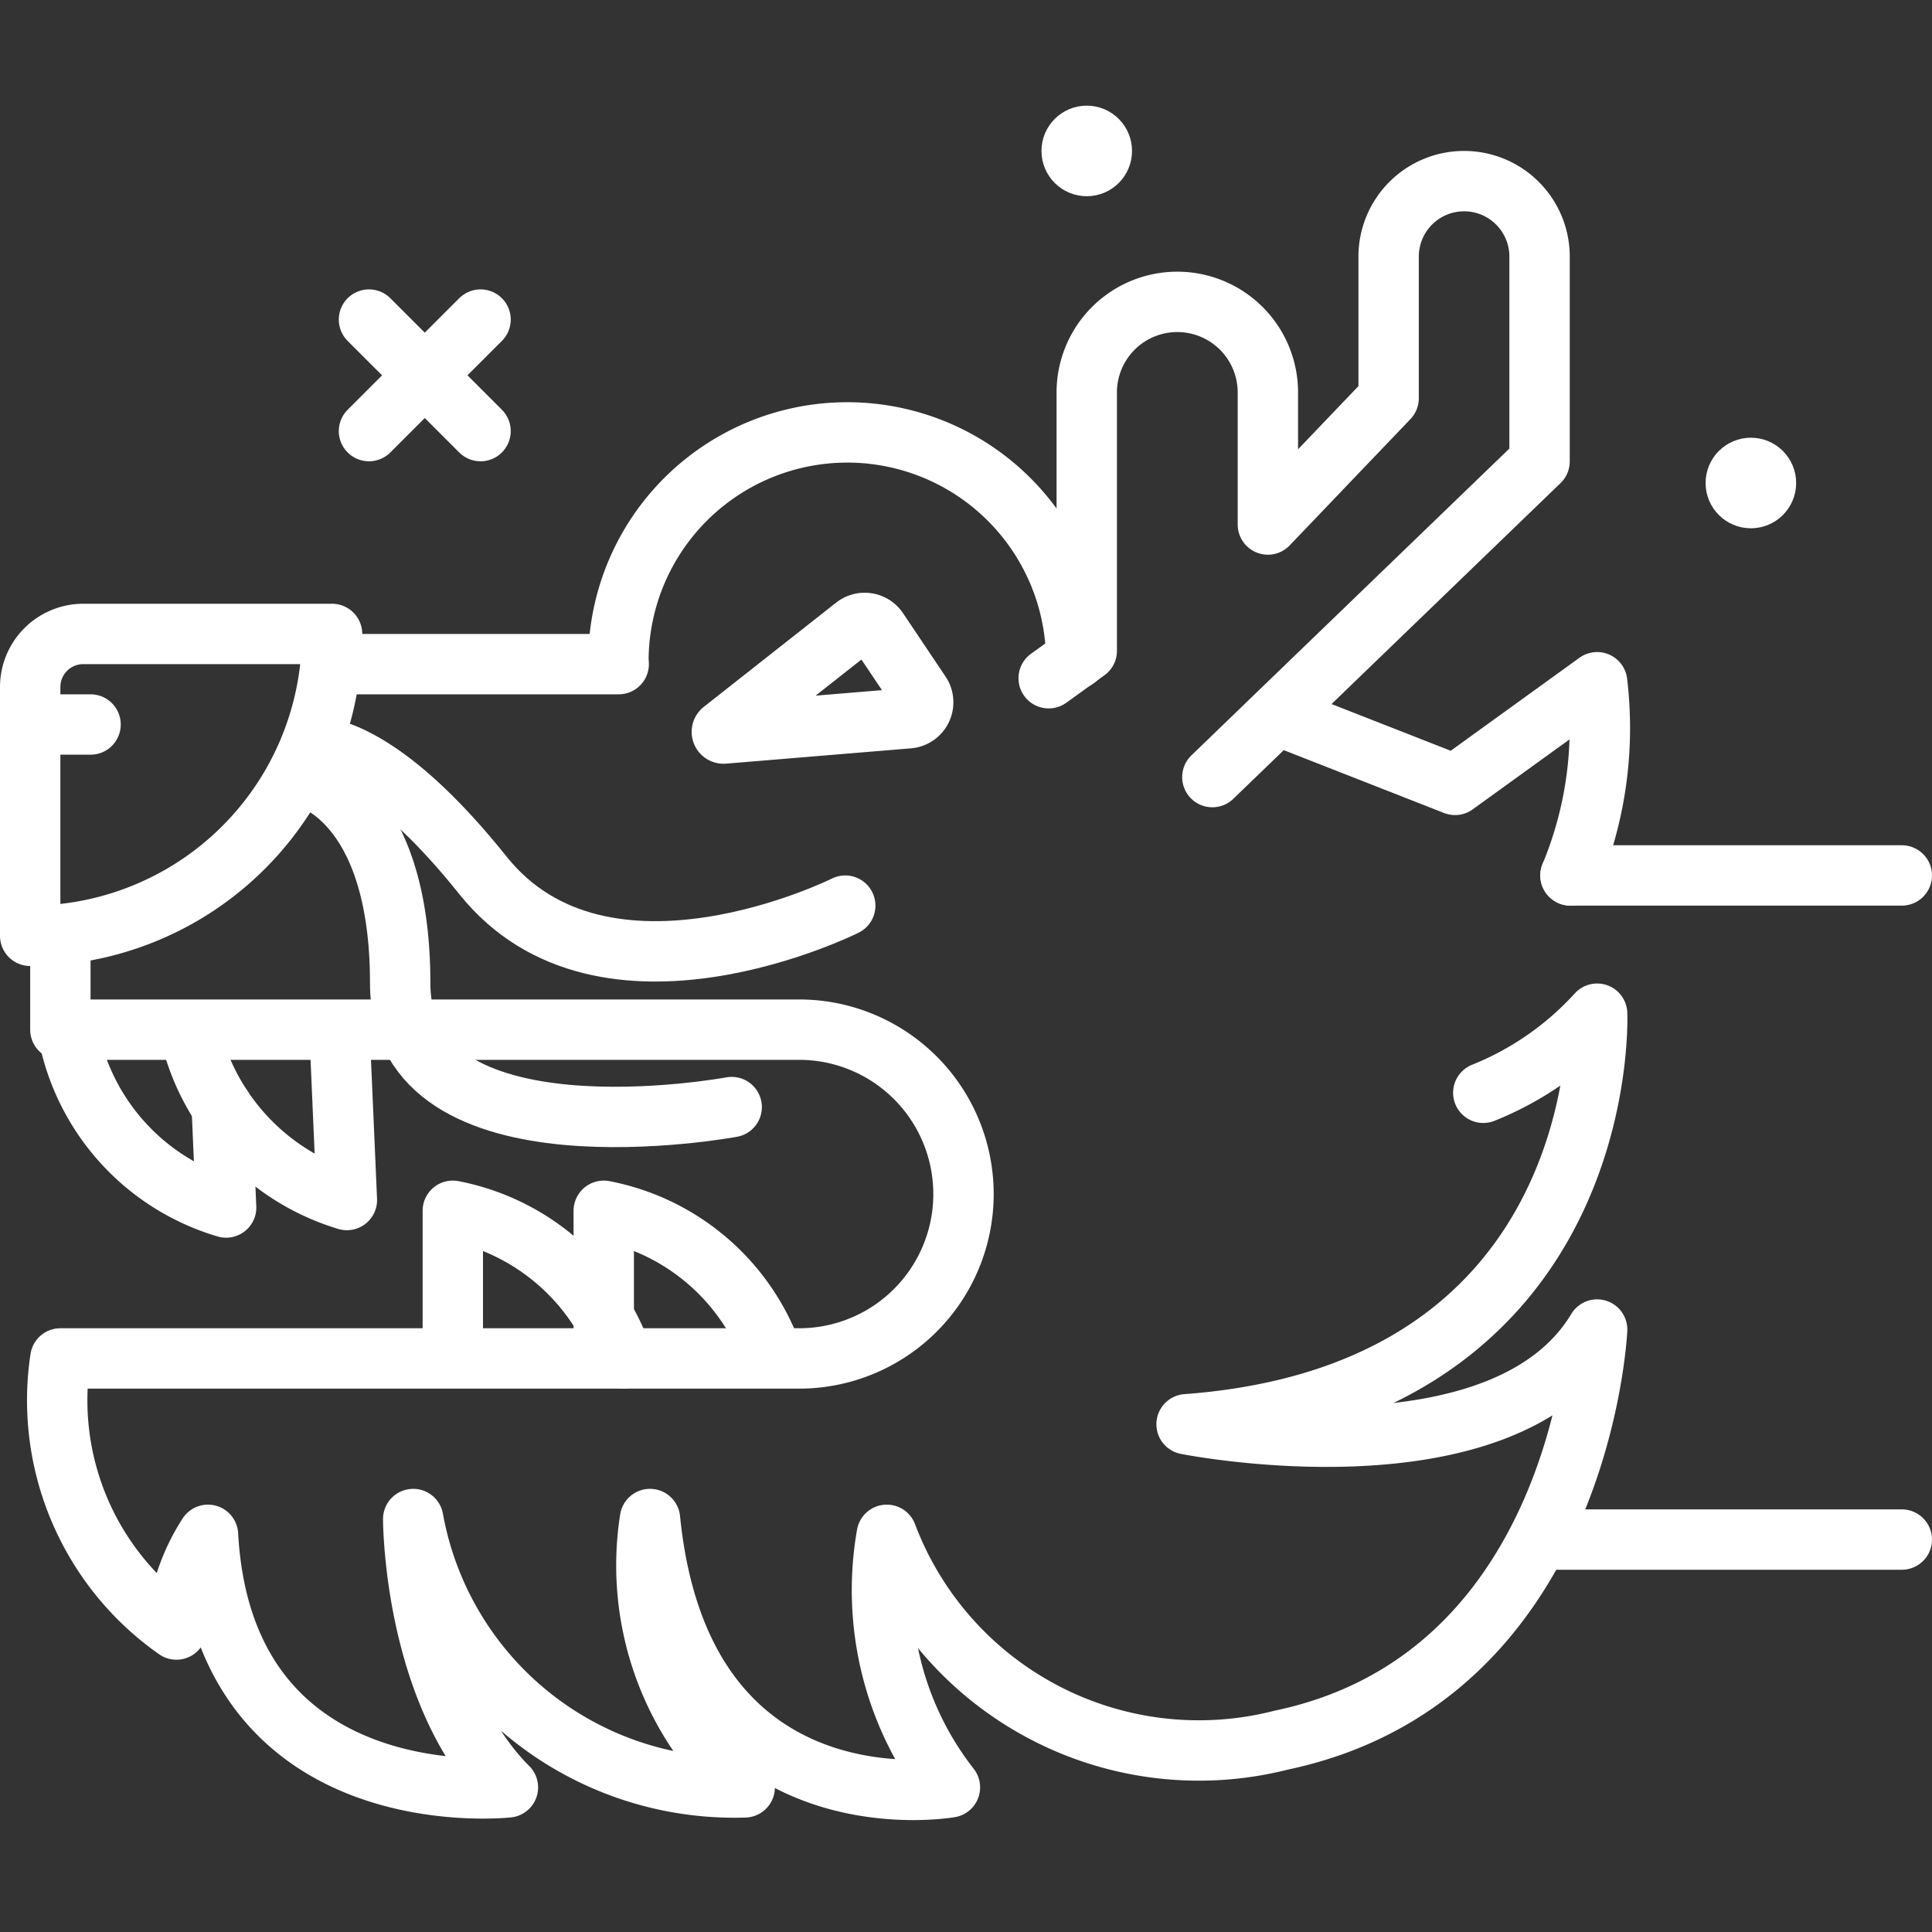
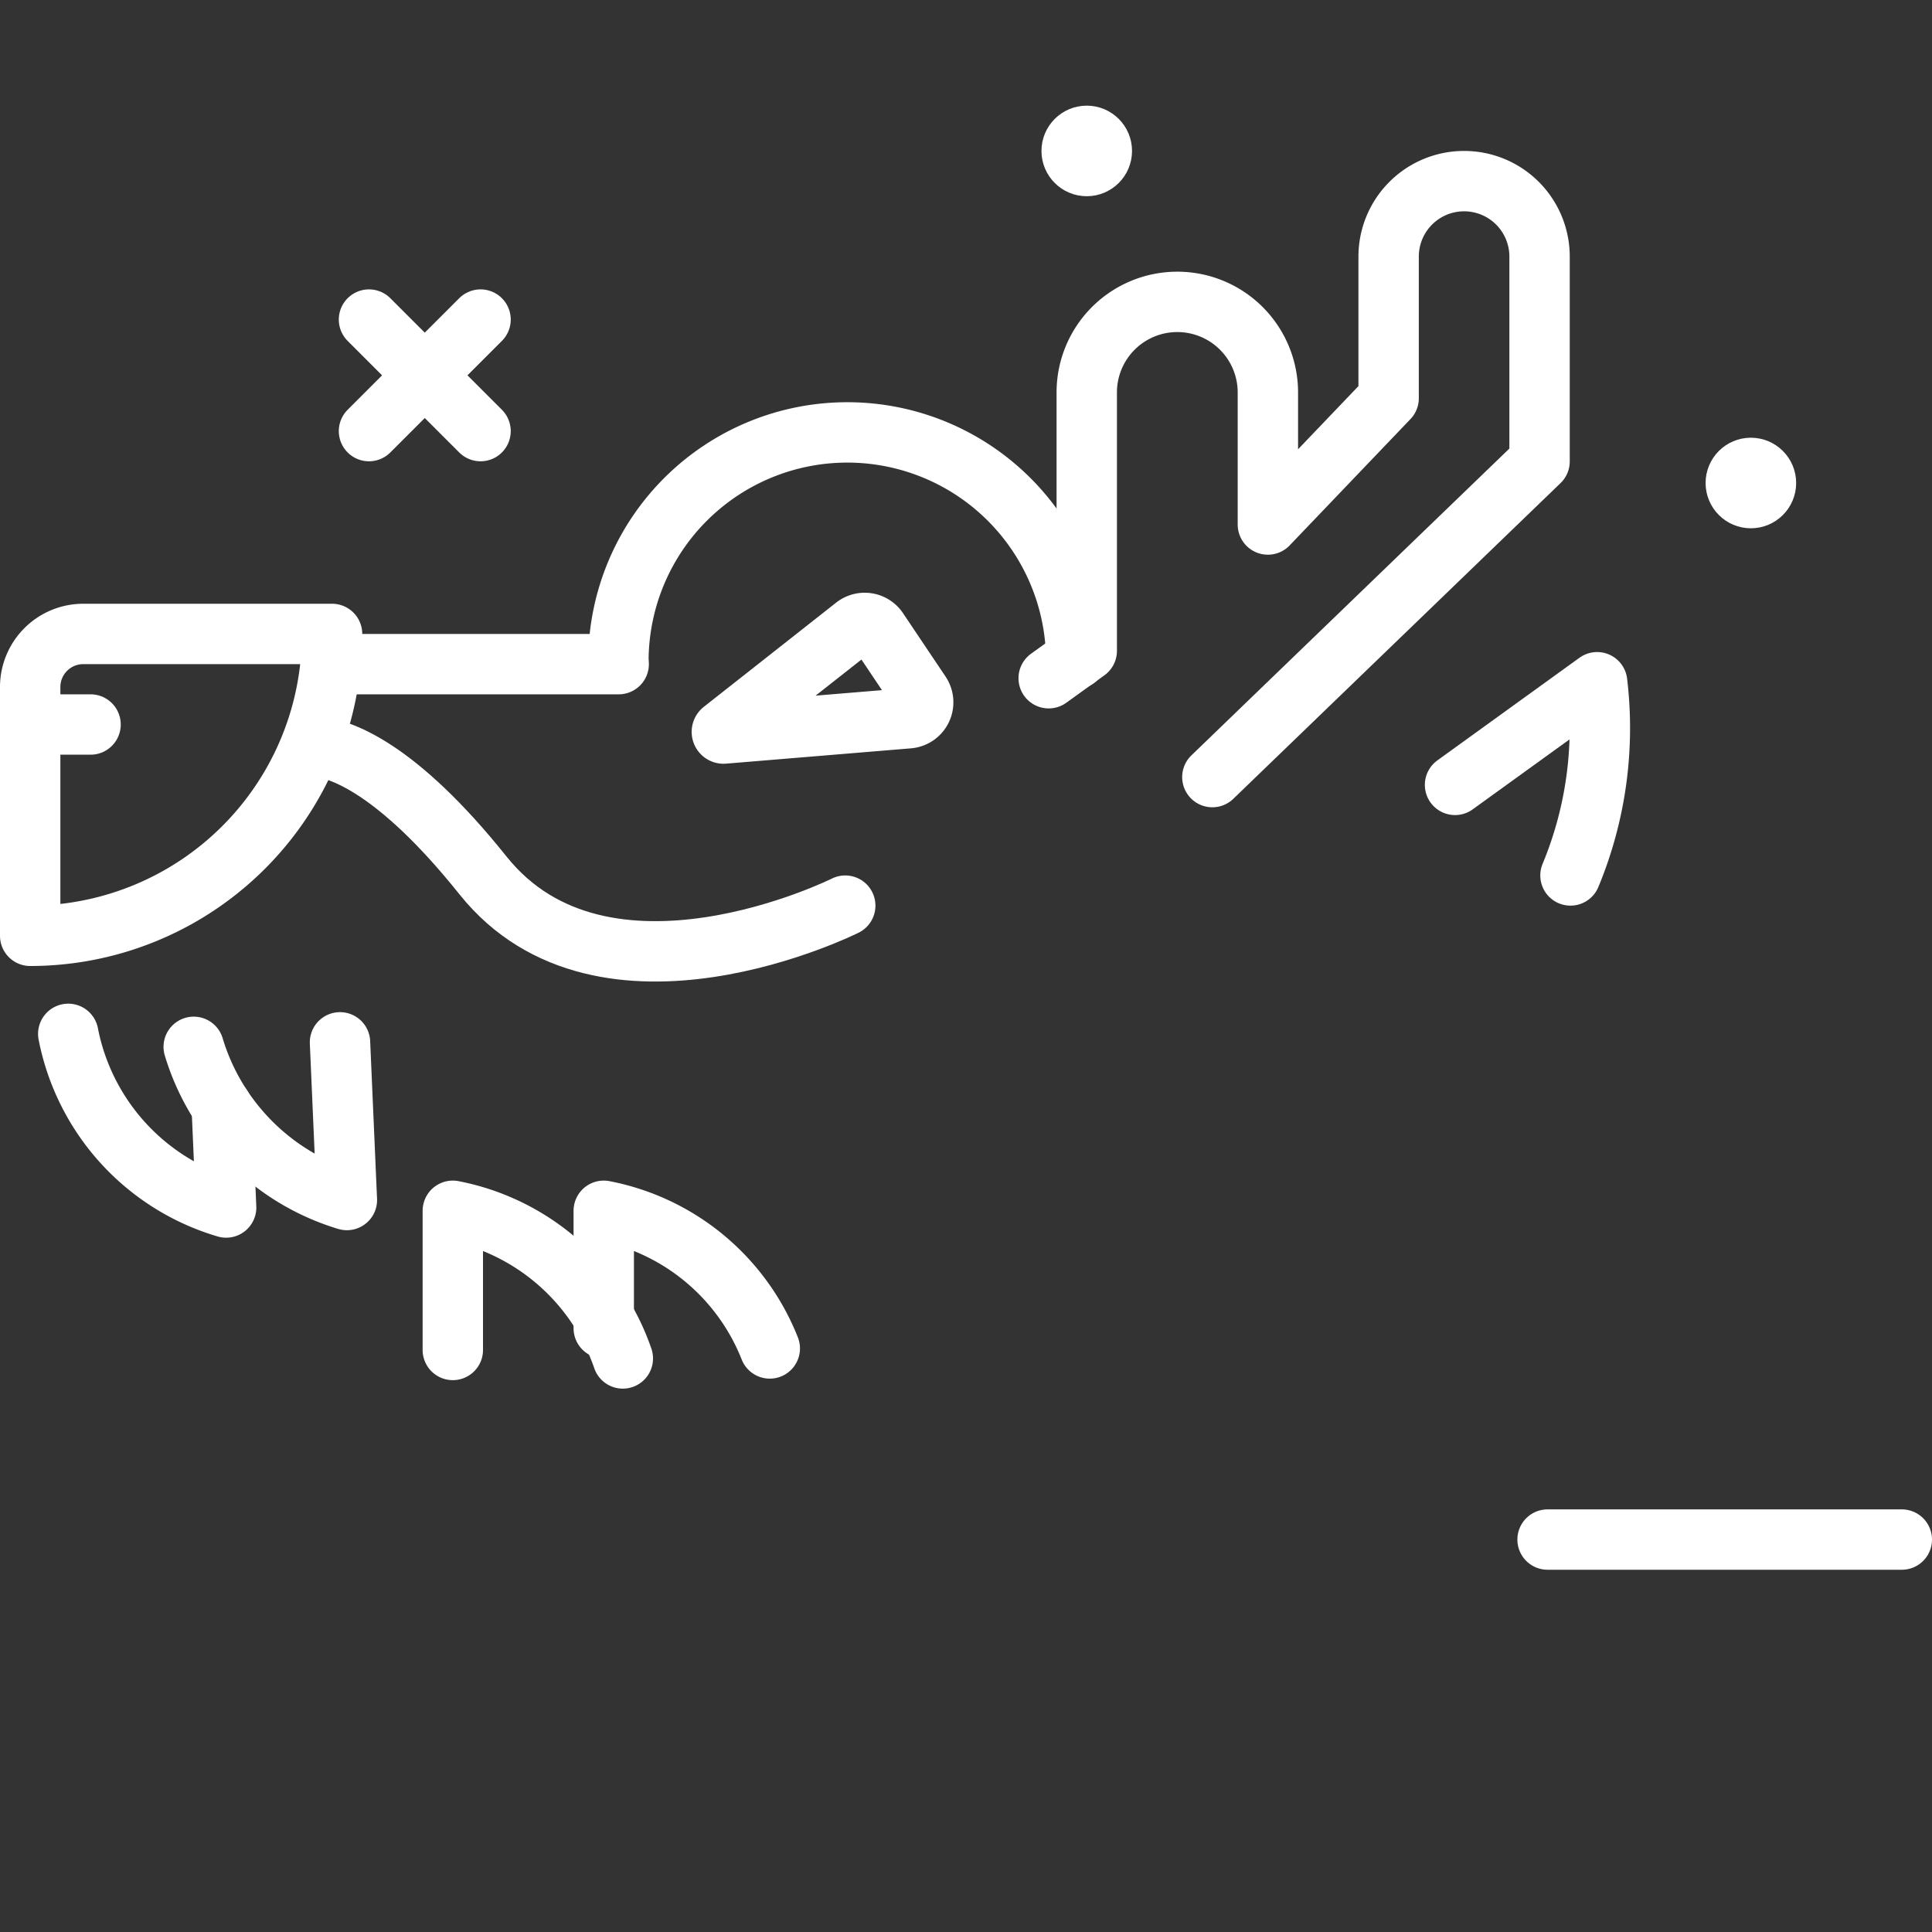
<svg xmlns="http://www.w3.org/2000/svg" width="800px" height="800px" viewBox="0 0 64 64" fill="#ffffff" stroke="#ffffff">
  <rect x="0" y="0" width="64" height="64" fill="#333333" stroke="none" />
  <g id="SVGRepo_bgCarrier" stroke-width="0" />
  <g id="SVGRepo_tracerCarrier" stroke-linecap="round" stroke-linejoin="round" />
  <g id="SVGRepo_iconCarrier">
    <title>dragon</title>
    <g id="dragon">
      <circle cx="58" cy="16" r="1" />
      <circle cx="36" cy="5" r="1" />
      <line x1="15.919" y1="10.586" x2="12.223" y2="14.281" style="fill:none;stroke:#ffffff;stroke-linecap:round;stroke-linejoin:round;stroke-width:2px" />
      <line x1="12.223" y1="10.586" x2="15.919" y2="14.281" style="fill:none;stroke:#ffffff;stroke-linecap:round;stroke-linejoin:round;stroke-width:2px" />
      <path d="M20,44V40.109a7.423,7.423,0,0,1,5.5,4.56" style="fill:none;stroke:#ffffff;stroke-linecap:round;stroke-linejoin:round;stroke-width:2px" />
-       <line x1="52.024" y1="29" x2="63" y2="29" style="fill:none;stroke:#ffffff;stroke-linecap:round;stroke-linejoin:round;stroke-width:2px" />
      <line x1="63" y1="51" x2="51.265" y2="51" style="fill:none;stroke:#ffffff;stroke-linecap:round;stroke-linejoin:round;stroke-width:2px" />
      <path d="M2.261,34.248A7.487,7.487,0,0,0,7.491,40l-.146-3.336" style="fill:none;stroke:#ffffff;stroke-linecap:round;stroke-linejoin:round;stroke-width:2px" />
      <path d="M6.417,34.678a7.581,7.581,0,0,0,5.074,5.074l-.228-5.223" style="fill:none;stroke:#ffffff;stroke-linecap:round;stroke-linejoin:round;stroke-width:2px" />
      <path d="M15,44.719v-4.61A7.453,7.453,0,0,1,20.632,45" style="fill:none;stroke:#ffffff;stroke-linecap:round;stroke-linejoin:round;stroke-width:2px" />
-       <path d="M2,31.515v2.594H26.545a5.446,5.446,0,0,1,0,10.891H2a9.27,9.27,0,0,0,3.844,8.98A6.624,6.624,0,0,1,6.89,50.843c.523,9.412,9.935,8.366,9.935,8.366-3.137-3.137-3.137-8.889-3.137-8.889a10.811,10.811,0,0,0,10.981,8.889,9.928,9.928,0,0,1-3.137-8.889c1.046,10.458,9.935,8.889,9.935,8.889a10.606,10.606,0,0,1-2.091-8.366,11.051,11.051,0,0,0,13.073,6.8c9.935-2.092,10.458-13.6,10.458-13.6-3.137,5.229-13.6,3.137-13.6,3.137,14.119-1.046,13.6-13.6,13.6-13.6A10.252,10.252,0,0,1,49.136,36.2" style="fill:none;stroke:#ffffff;stroke-linecap:round;stroke-linejoin:round;stroke-width:2px" />
      <path d="M35.651,21.82a7.583,7.583,0,0,0-15.165,0c0,.061.008.12.009.18h-9" style="fill:none;stroke:#ffffff;stroke-linecap:round;stroke-linejoin:round;stroke-width:2px" />
-       <path d="M52.024,29a12.724,12.724,0,0,0,.883-6.4L48.2,26l-5.568-2.183" style="fill:none;stroke:#ffffff;stroke-linecap:round;stroke-linejoin:round;stroke-width:2px" />
-       <path d="M10.119,25.742s3.138.683,3.138,6.831,10.981,4.1,10.981,4.1" style="fill:none;stroke:#ffffff;stroke-linecap:round;stroke-linejoin:round;stroke-width:2px" />
+       <path d="M52.024,29a12.724,12.724,0,0,0,.883-6.4L48.2,26" style="fill:none;stroke:#ffffff;stroke-linecap:round;stroke-linejoin:round;stroke-width:2px" />
      <path d="M10.5,24.732c.754.073,2.621.667,5.5,4.268,4,5,12,1,12,1" style="fill:none;stroke:#ffffff;stroke-linecap:round;stroke-linejoin:round;stroke-width:2px" />
      <path d="M40.161,25.742,51,15.284V8.5A2.5,2.5,0,0,0,48.5,6h0A2.5,2.5,0,0,0,46,8.5v4.692l-4,4.183V13a3,3,0,0,0-3-3h0a3,3,0,0,0-3,3v8.559l-1.261.908" style="fill:none;stroke:#ffffff;stroke-linecap:round;stroke-linejoin:round;stroke-width:2px" />
      <path d="M2.759,21H11a0,0,0,0,1,0,0v0A10,10,0,0,1,1,31H1a0,0,0,0,1,0,0V22.759A1.759,1.759,0,0,1,2.759,21Z" style="fill:none;stroke:#ffffff;stroke-linecap:round;stroke-linejoin:round;stroke-width:2px" />
      <path d="M23.973,24.3l6.119-.507a.53.53,0,0,0,.4-.824l-1.409-2.1a.529.529,0,0,0-.767-.12L23.934,24.2A.056.056,0,0,0,23.973,24.3Z" style="fill:none;stroke:#ffffff;stroke-linecap:round;stroke-linejoin:round;stroke-width:2px" />
      <line x1="2" y1="24" x2="3" y2="24" style="fill:none;stroke:#ffffff;stroke-linecap:round;stroke-linejoin:round;stroke-width:2px" />
    </g>
  </g>
</svg>